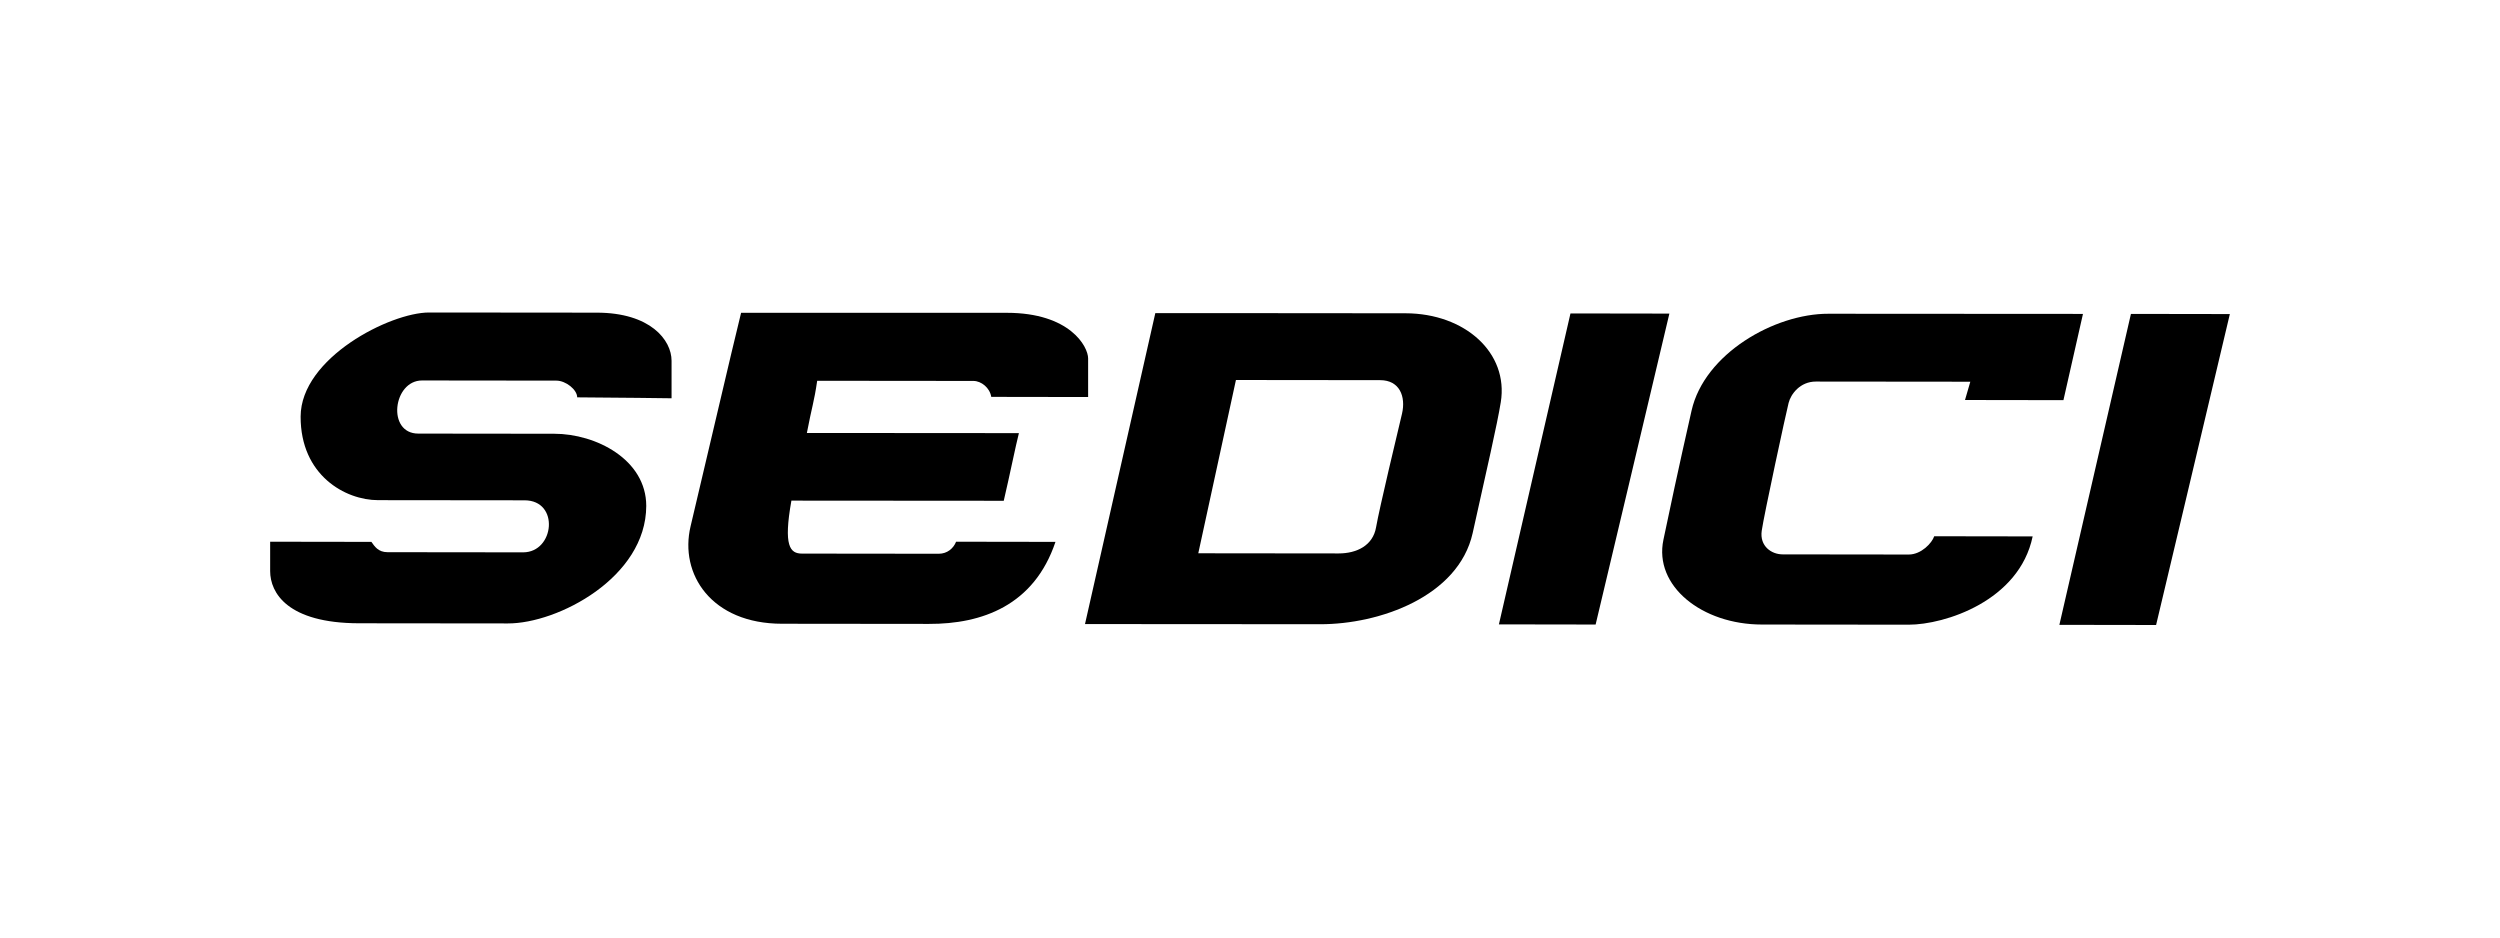
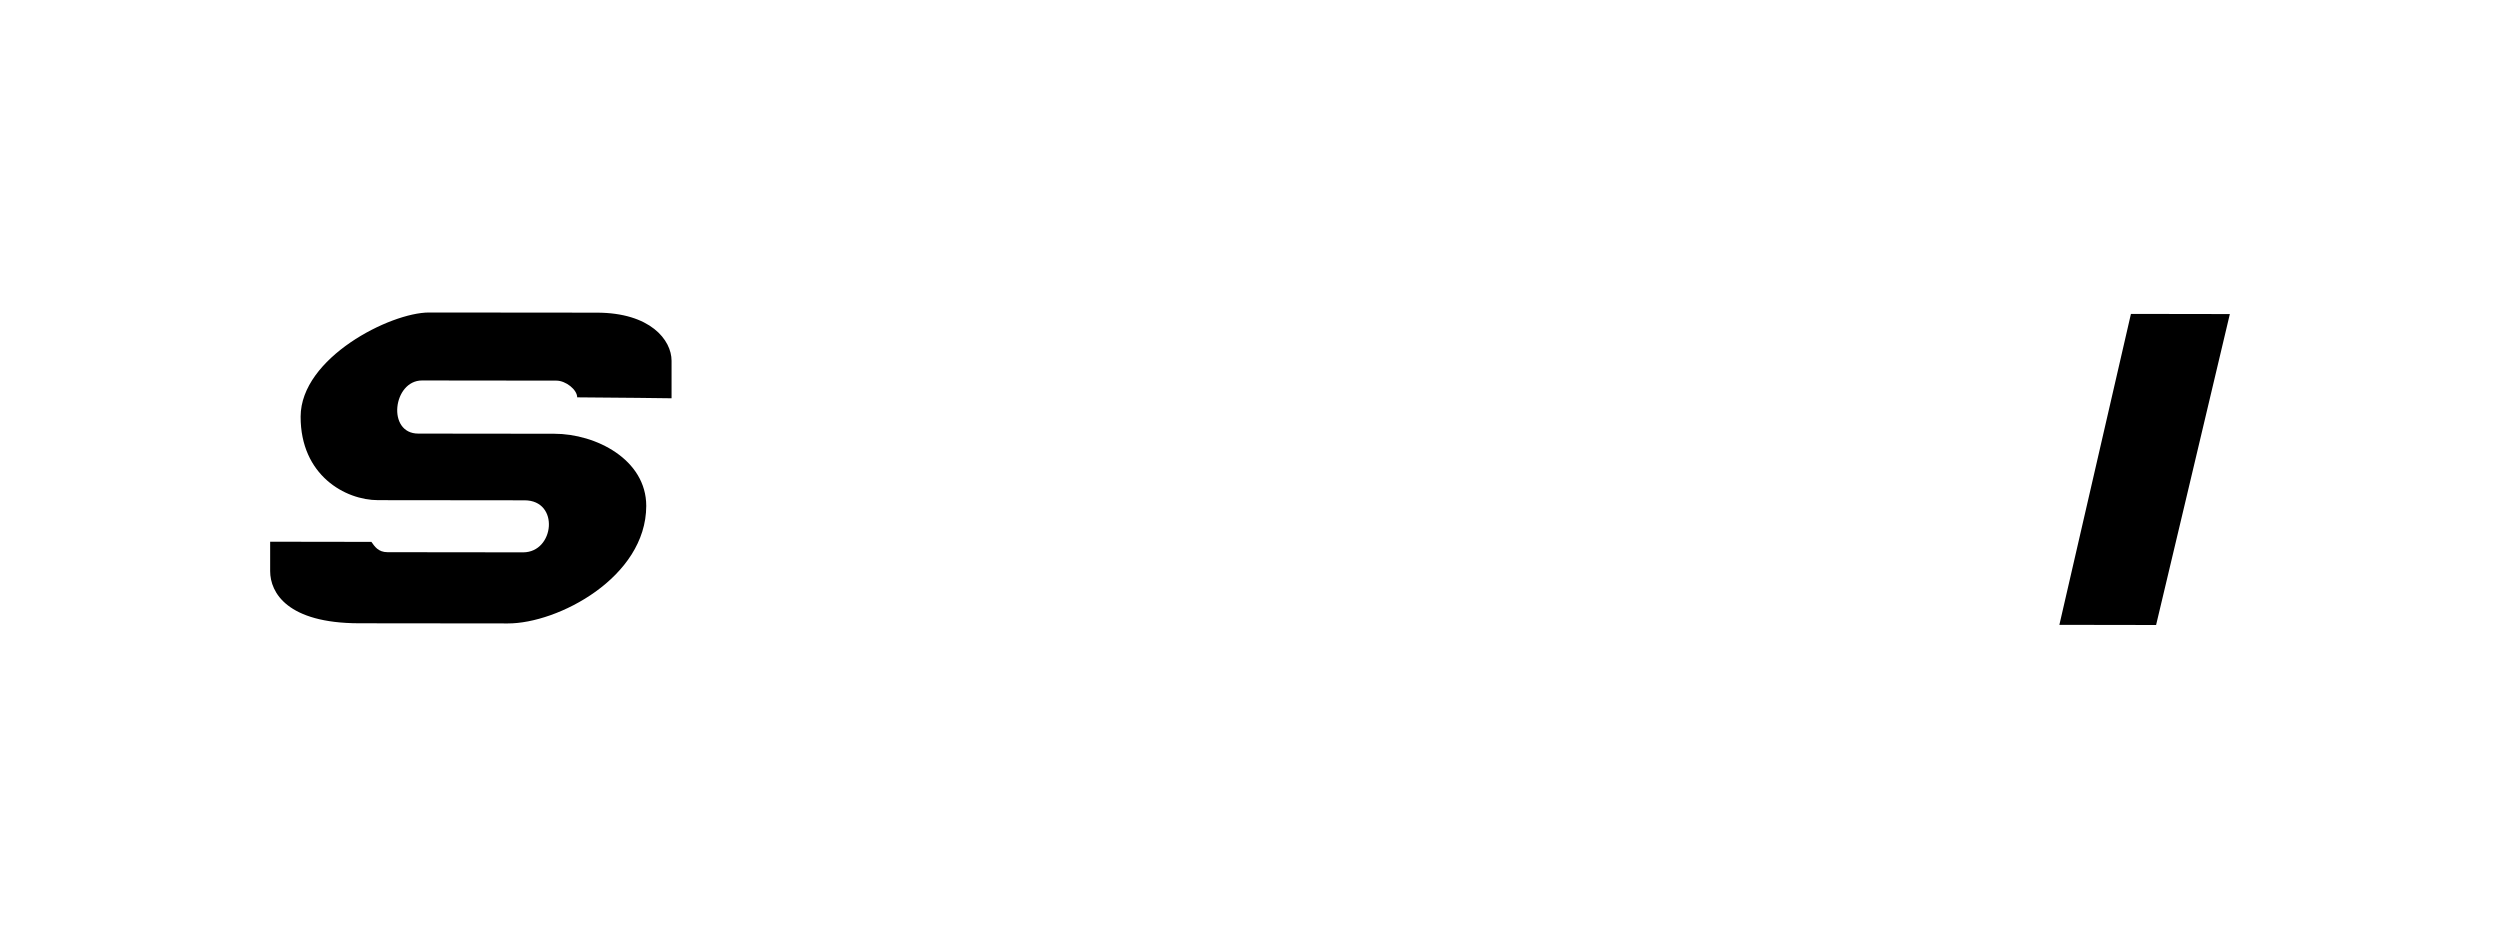
<svg xmlns="http://www.w3.org/2000/svg" version="1.1" id="Layer_1" x="0px" y="0px" viewBox="0 0 160 60" style="enable-background:new 0 0 160 60;" xml:space="preserve">
  <g>
    <path d="M42.98,25.49c0-1.28,0-1.71,0-2.4c0-1.33-1.36-3.08-4.79-3.08c-3.42,0-8.25-0.01-10.73-0.01c-2.48,0-8.21,2.9-8.22,6.66   s2.86,5.35,4.96,5.35s8.08,0.01,9.37,0.01c2.26,0,1.92,3.33-0.09,3.33c-2.01,0-8.08-0.01-8.68-0.01s-0.83-0.38-1.03-0.66   c-0.49,0-5.79-0.01-6.48-0.01c0,0.73,0,1.22,0,1.88c0,1.39,1.11,3.33,5.68,3.34c4.58,0.01,7.35,0.01,9.53,0.01   c3.19,0.01,8.85-2.94,8.86-7.52c0-2.97-3.22-4.62-5.89-4.62s-7.63-0.01-8.7-0.01c-2.03,0-1.62-3.4,0.24-3.4s8,0.01,8.6,0.01   s1.33,0.58,1.33,1.07C39.3,25.44,42.98,25.49,42.98,25.49" />
-     <path d="M47.43,20.02c-0.48,1.91-2.7,11.45-3.23,13.65c-0.74,3.08,1.34,6.25,5.85,6.25c4.5,0.01,8.17,0.01,9.4,0.01   c3.39,0.01,6.73-1.17,8.1-5.25c-1.91,0-5.9-0.01-6.36-0.01c-0.17,0.43-0.57,0.77-1.11,0.77s-7.98-0.01-8.75-0.01   s-1.2-0.48-0.68-3.39c1.51,0,12.57,0.01,13.59,0.01c0.4-1.71,0.77-3.56,0.97-4.33c-1.62,0-12.31-0.01-13.57-0.01   c0.32-1.68,0.46-1.97,0.66-3.34c2.57,0,9.5,0.01,10,0.01s1.05,0.44,1.14,1.02c1.01,0,5.54,0.01,6.2,0.01c0-0.93,0-1.71,0-2.47   c0-0.76-1.17-2.92-5.2-2.92C60.41,20.02,47.43,20.02,47.43,20.02" />
-     <path d="M100.51,20.06c0,0,5.75,0.01,6.33,0.01c-0.77,3.28-4.72,19.9-4.72,19.9l-6.19-0.01L100.51,20.06z" />
    <path d="M136.38,20.09c0,0,5.75,0.01,6.33,0.01c-0.77,3.28-4.72,19.9-4.72,19.9l-6.19-0.01L136.38,20.09z" />
-     <path d="M133.31,20.09c-1.82,0-14.59-0.01-16.29-0.01c-3.45-0.01-7.94,2.56-8.76,6.2c-0.83,3.65-1.5,6.81-1.8,8.26   c-0.63,2.97,2.48,5.43,6.3,5.43c3.83,0.01,7.56,0.01,9.4,0.01c2.29,0,7.07-1.51,7.93-5.65c-1.85,0-5.87-0.01-6.3-0.01   c-0.14,0.43-0.83,1.17-1.63,1.17s-7.35-0.01-8.07-0.01c-0.71,0-1.48-0.52-1.34-1.51c0.14-0.99,1.57-7.61,1.72-8.18   c0.14-0.57,0.74-1.37,1.74-1.37s9.89,0.01,9.89,0.01l-0.34,1.17l6.3,0.01L133.31,20.09z" />
-     <path d="M89.96,20.05c-4.62-0.01-16.02-0.01-16.02-0.01l-4.5,19.9c0,0,11.99,0.01,15.05,0.01c3.79,0.01,8.85-1.77,9.76-5.83   c0.9-4.06,1.57-6.95,1.8-8.38C96.56,22.58,93.76,20.06,89.96,20.05 M89.73,26.47c-0.26,1.09-1.46,6.1-1.66,7.27   c-0.2,1.17-1.23,1.68-2.4,1.68c-0.74,0-8.98-0.01-8.98-0.01l2.41-11.09c0,0,7.98,0.01,9.23,0.01S89.98,25.38,89.73,26.47" />
  </g>
</svg>